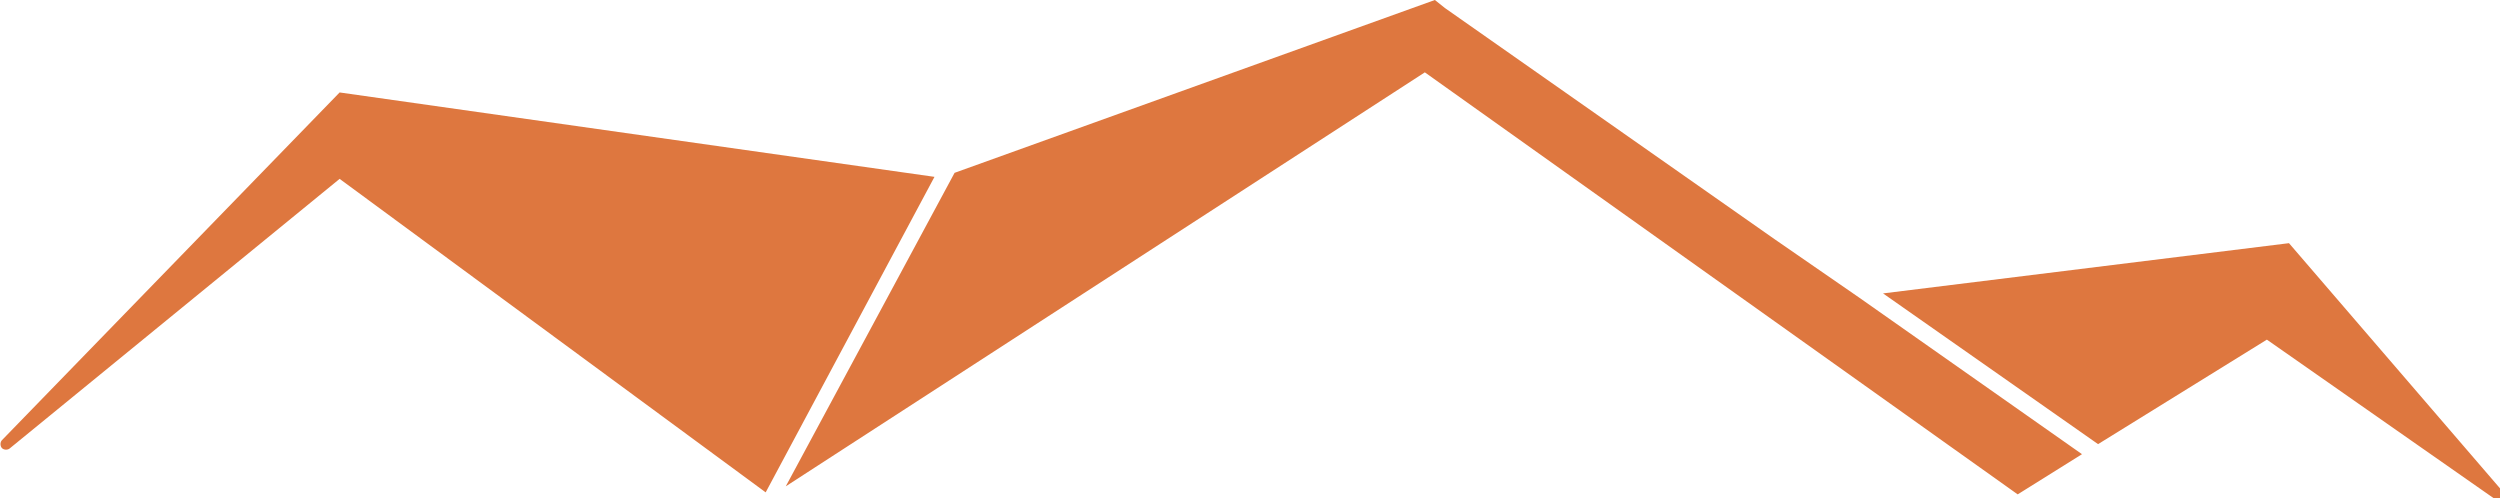
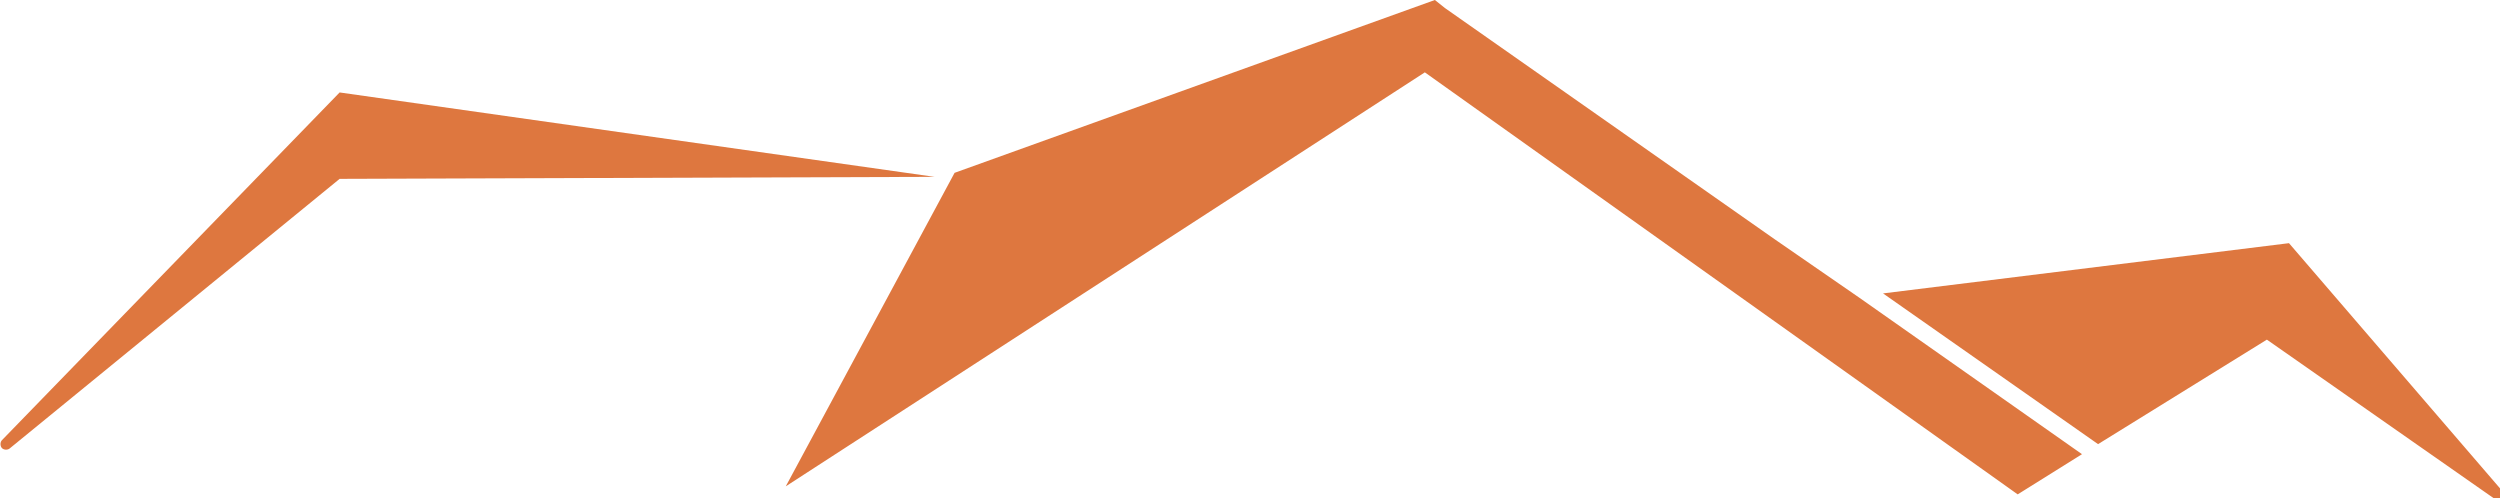
<svg xmlns="http://www.w3.org/2000/svg" version="1.1" id="Layer_1" x="0px" y="0px" viewBox="0 0 124.4 24.8" style="enable-background:new 0 0 124.4 24.8;" xml:space="preserve">
  <style type="text/css">
	.st0{fill-rule:evenodd;clip-rule:evenodd;fill:#DE773F;}
</style>
-   <path class="st0" d="M46.5,8.8L16.9,4.6L0.1,21.9C0,22,0,22.2,0.1,22.3c0.1,0.1,0.3,0.1,0.4,0L16.9,8.9l21.2,15.6L46.5,8.8z   M92.5,14.8L92.5,14.8l-4.2-2.9L71.9,0.4l0,0L71.4,0L47.5,8.6l-8.4,15.6L70.9,3.6l29.5,21l3.2-2L92.5,14.8z M124.4,24.3l-10.5-12.2  l-20.2,2.5l10.7,7.5l8.4-5.2l11.3,7.9c0.1,0.1,0.3,0.1,0.4,0C124.5,24.6,124.5,24.4,124.4,24.3z" />
+   <path class="st0" d="M46.5,8.8L16.9,4.6L0.1,21.9C0,22,0,22.2,0.1,22.3c0.1,0.1,0.3,0.1,0.4,0L16.9,8.9L46.5,8.8z   M92.5,14.8L92.5,14.8l-4.2-2.9L71.9,0.4l0,0L71.4,0L47.5,8.6l-8.4,15.6L70.9,3.6l29.5,21l3.2-2L92.5,14.8z M124.4,24.3l-10.5-12.2  l-20.2,2.5l10.7,7.5l8.4-5.2l11.3,7.9c0.1,0.1,0.3,0.1,0.4,0C124.5,24.6,124.5,24.4,124.4,24.3z" />
</svg>